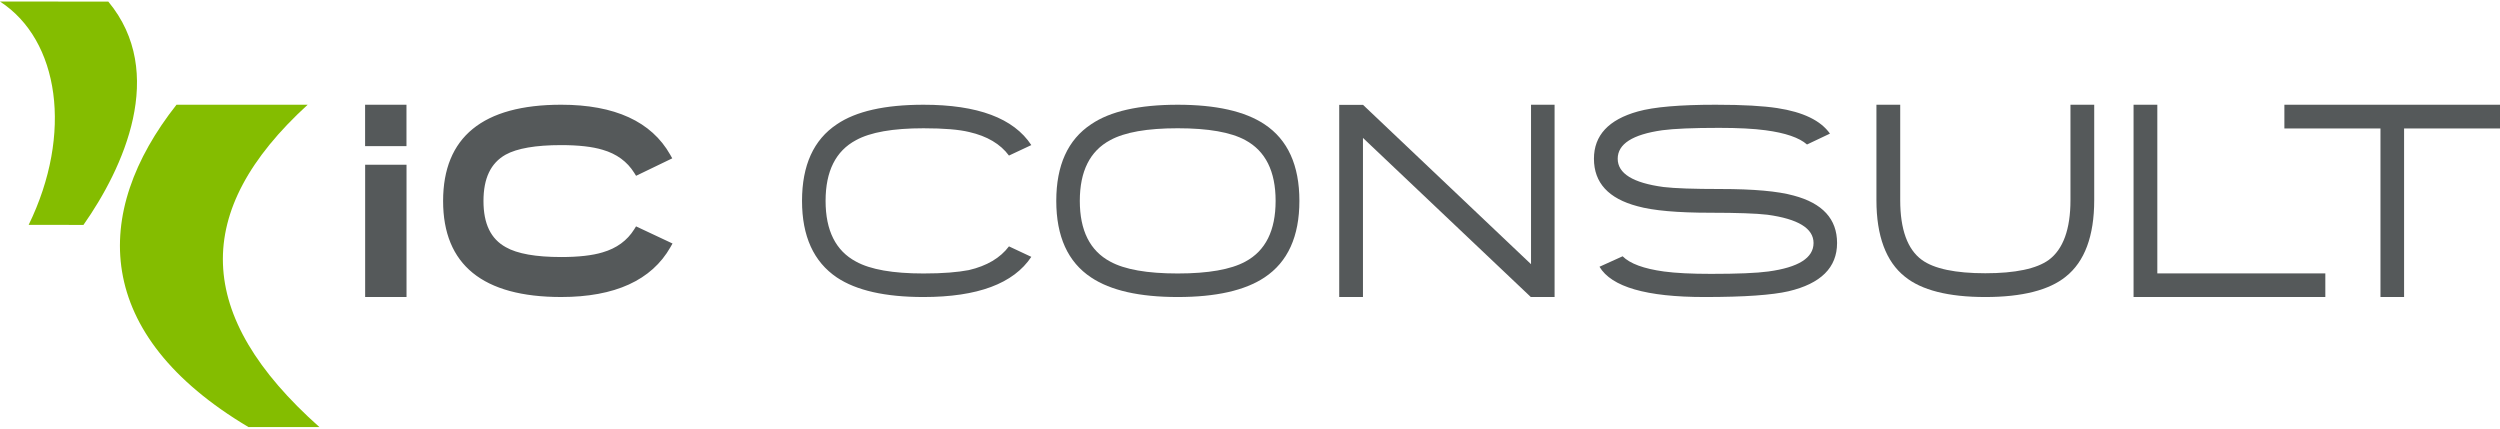
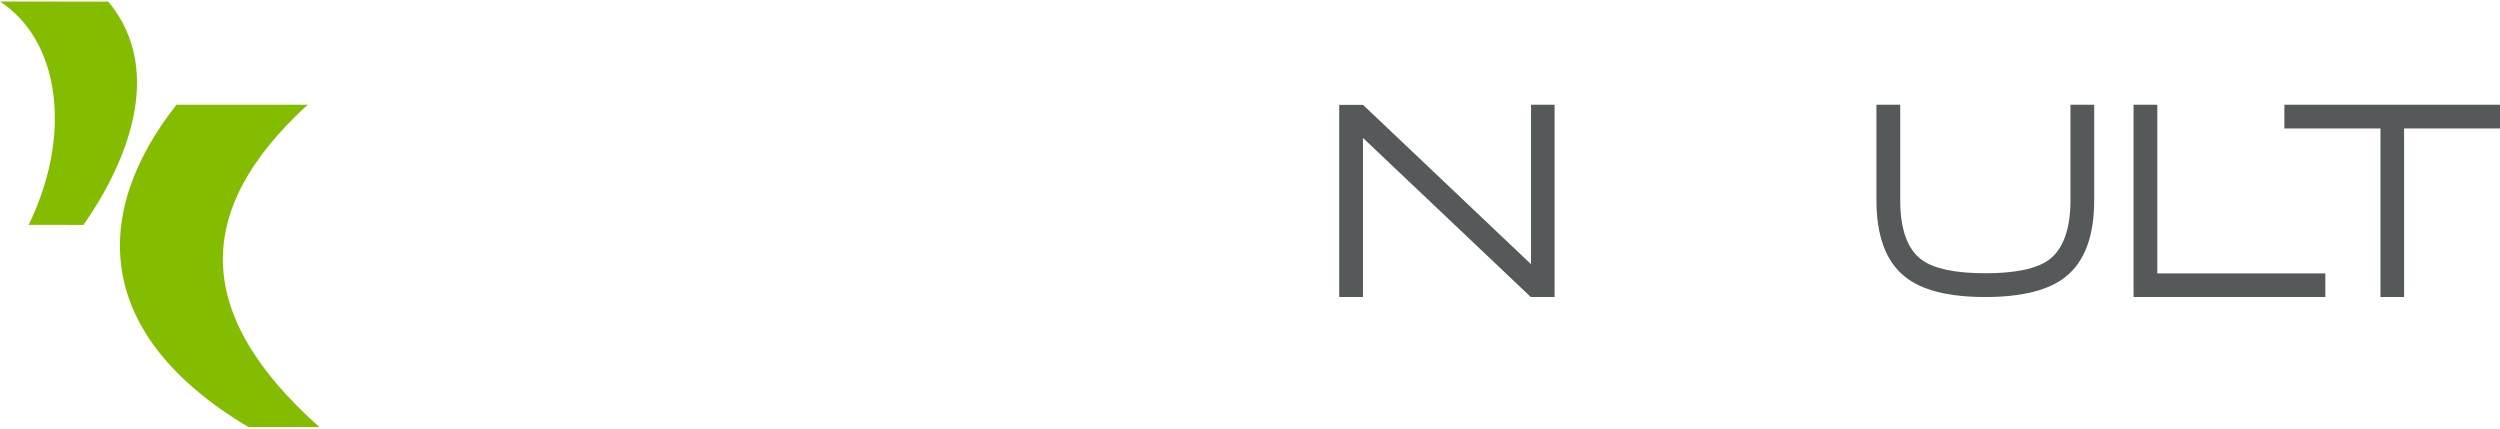
<svg xmlns="http://www.w3.org/2000/svg" width="210" height="36" viewBox="0 0 210 36" fill="none">
  <path d="M25.843 8.798C16.078 17.73 16.308 26.507 26.827 35.871H20.867C7.794 28.089 7.654 17.895 14.826 8.798L25.843 8.798ZM2.407 18.89C6.145 11.224 4.98 3.358 0 0.129L9.097 0.134C14.059 6.11 10.353 14.139 7.011 18.892L2.407 18.89Z" fill="#84BD00" />
-   <path d="M30.668 8.798H34.144V12.273H30.668V8.798ZM30.672 13.837H34.148V24.95H30.672V13.837ZM53.428 19.015L53.276 19.26C52.686 20.206 51.795 20.857 50.619 21.198C49.763 21.459 48.591 21.591 47.14 21.591C45.01 21.591 43.446 21.313 42.489 20.764C41.227 20.069 40.612 18.801 40.612 16.885C40.612 14.973 41.22 13.701 42.468 12.994C43.429 12.461 45 12.189 47.139 12.189C48.591 12.189 49.762 12.321 50.624 12.583C51.795 12.922 52.686 13.574 53.276 14.52L53.43 14.768L56.469 13.301L56.299 12.998C54.722 10.21 51.642 8.797 47.139 8.797C40.557 8.797 37.221 11.518 37.221 16.885C37.221 22.237 40.557 24.949 47.139 24.949C51.648 24.949 54.736 23.541 56.318 20.761L56.491 20.454L53.428 19.015ZM77.574 24.95C74.362 24.95 71.934 24.401 70.294 23.305C68.345 21.987 67.37 19.843 67.37 16.874C67.37 13.882 68.345 11.738 70.294 10.442C71.902 9.346 74.329 8.798 77.574 8.798C82.127 8.798 85.146 9.927 86.631 12.187L84.753 13.068C84.032 12.094 82.918 11.434 81.413 11.09C80.558 10.88 79.279 10.775 77.574 10.775C75.003 10.775 73.114 11.108 71.907 11.772C70.201 12.68 69.349 14.381 69.349 16.874C69.349 19.366 70.201 21.067 71.907 21.975C73.114 22.64 75.003 22.972 77.574 22.972C78.394 22.972 79.117 22.947 79.743 22.897C80.368 22.848 80.915 22.779 81.38 22.689C82.896 22.335 84.02 21.67 84.753 20.695L86.631 21.576C85.135 23.825 82.116 24.95 77.574 24.95ZM150.227 24.468C149.55 24.624 148.631 24.742 147.467 24.826C146.303 24.908 144.869 24.95 143.164 24.95C138.3 24.95 135.364 24.102 134.357 22.407L136.3 21.528C136.921 22.148 138.078 22.574 139.774 22.806C140.77 22.94 142.089 23.005 143.728 23.005C145.946 23.005 147.546 22.94 148.532 22.806C151.069 22.463 152.338 21.665 152.338 20.413C152.338 19.184 151.045 18.391 148.465 18.038C147.989 17.982 147.357 17.94 146.57 17.913C145.783 17.885 144.82 17.87 143.679 17.87C140.899 17.87 138.854 17.688 137.549 17.323C135.111 16.68 133.891 15.351 133.891 13.334C133.891 11.373 135.12 10.049 137.58 9.363C138.922 8.986 141.099 8.798 144.111 8.798C145.285 8.798 146.297 8.823 147.154 8.872C148.007 8.922 148.718 8.991 149.294 9.08C151.466 9.412 152.94 10.126 153.716 11.224L151.789 12.138C151.135 11.562 149.971 11.163 148.299 10.941C147.311 10.808 146.01 10.741 144.395 10.741C142.21 10.741 140.623 10.808 139.625 10.941C137.132 11.296 135.887 12.094 135.887 13.334C135.887 14.575 137.17 15.366 139.741 15.71C140.215 15.766 140.847 15.808 141.636 15.835C142.423 15.863 143.386 15.877 144.528 15.877C147.295 15.877 149.341 16.06 150.66 16.425C153.095 17.068 154.314 18.397 154.314 20.413C154.314 22.474 152.953 23.827 150.227 24.468Z" fill="#55595A" />
  <path d="M128.587 24.95H130.585V8.797H128.606V22.191L114.495 8.809H112.494V24.95H114.489V11.585L128.506 24.871L128.587 24.95ZM173.919 16.819C173.919 19.248 173.307 20.935 172.103 21.829C171.08 22.575 169.283 22.953 166.767 22.953C164.248 22.953 162.455 22.575 161.434 21.829C160.228 20.95 159.618 19.264 159.618 16.819V8.797H157.62V16.819C157.62 19.82 158.425 21.98 160.008 23.237C161.4 24.374 163.673 24.95 166.767 24.95C169.852 24.95 172.127 24.374 173.524 23.239C175.11 21.983 175.914 19.823 175.914 16.819V8.797H173.919V16.819ZM179.219 24.95H195.328V22.965H181.215V8.798H179.219V24.95ZM191.888 8.798V10.792H199.96V24.95H201.943V10.792H210V8.798H191.888Z" fill="#55595A" />
-   <path d="M98.927 10.774C96.359 10.774 94.47 11.107 93.259 11.773C91.556 12.681 90.704 14.382 90.704 16.874C90.704 19.365 91.556 21.065 93.259 21.974C94.47 22.639 96.359 22.972 98.927 22.972C101.496 22.972 103.393 22.638 104.611 21.974C106.307 21.065 107.152 19.365 107.152 16.874C107.152 14.393 106.307 12.69 104.611 11.773C103.393 11.107 101.496 10.774 98.927 10.774ZM98.927 24.95C95.716 24.95 93.291 24.401 91.651 23.303C89.699 22.009 88.727 19.863 88.727 16.874C88.727 13.882 89.699 11.738 91.651 10.442C93.256 9.345 95.683 8.798 98.927 8.798C102.142 8.798 104.572 9.345 106.222 10.442C108.173 11.738 109.149 13.882 109.149 16.874C109.149 19.863 108.173 22.009 106.222 23.303C104.572 24.401 102.142 24.95 98.927 24.95Z" fill="#55595A" />
</svg>